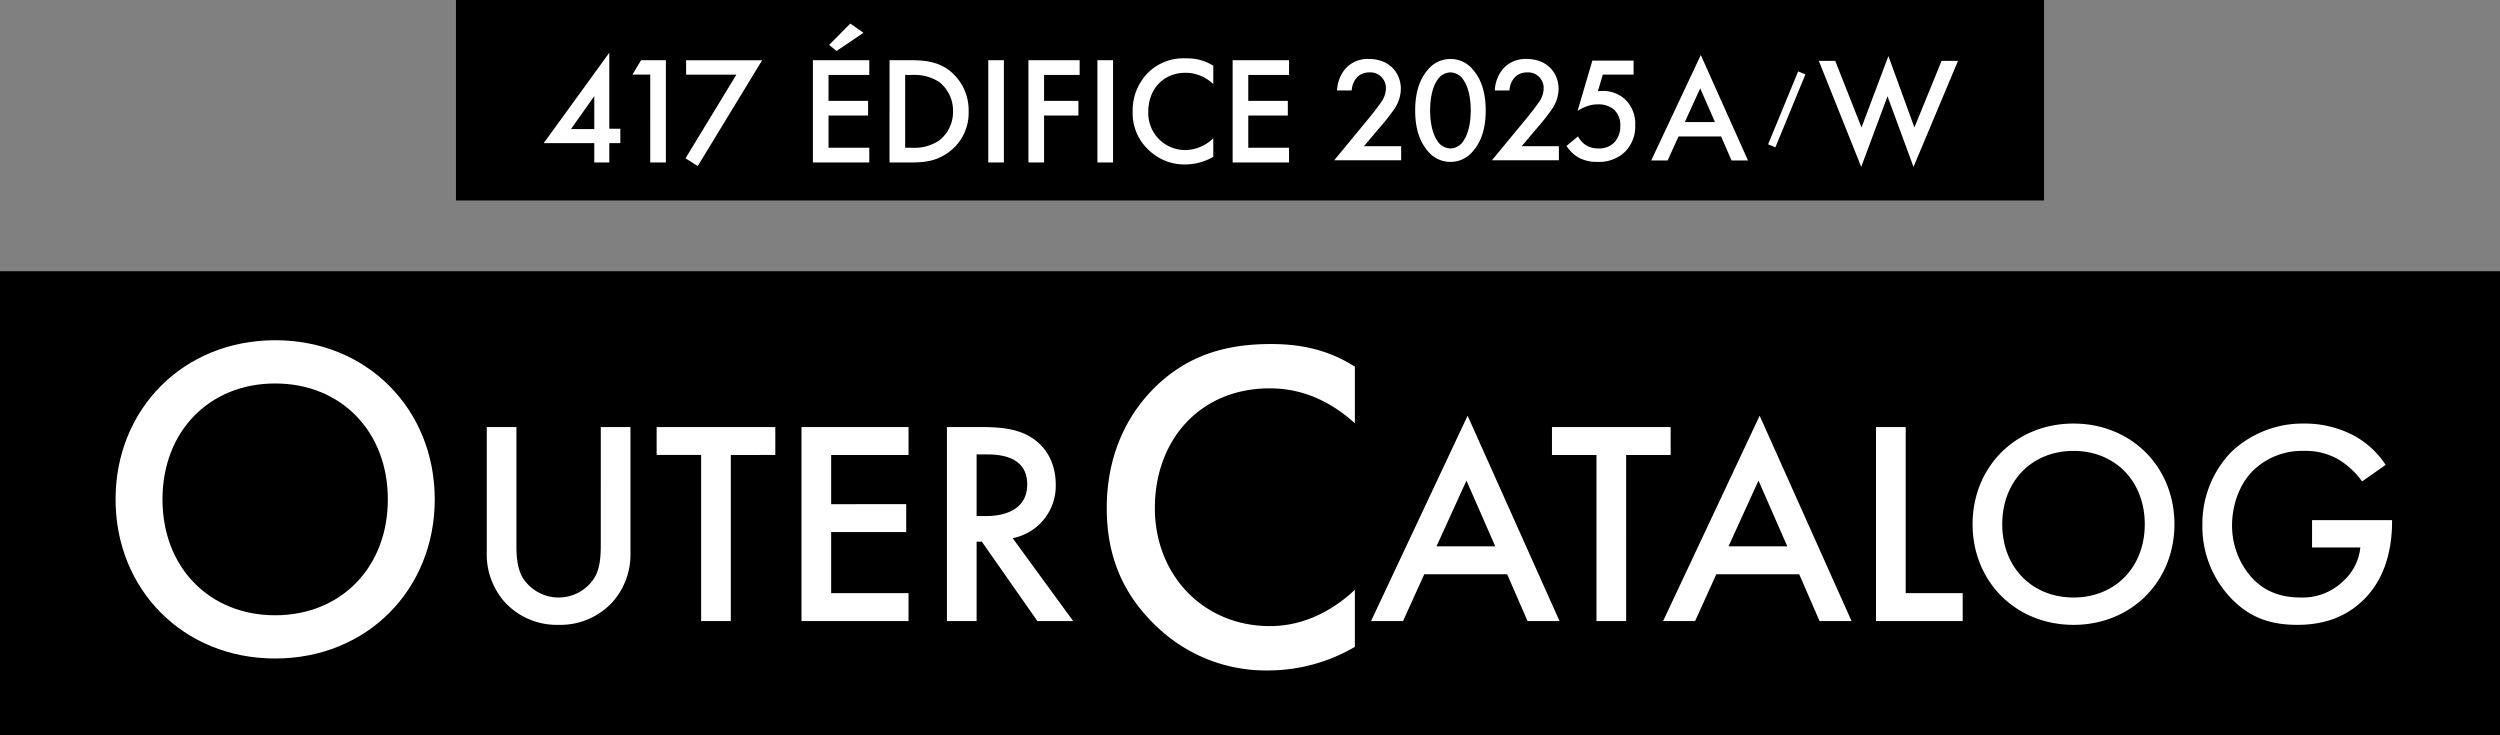
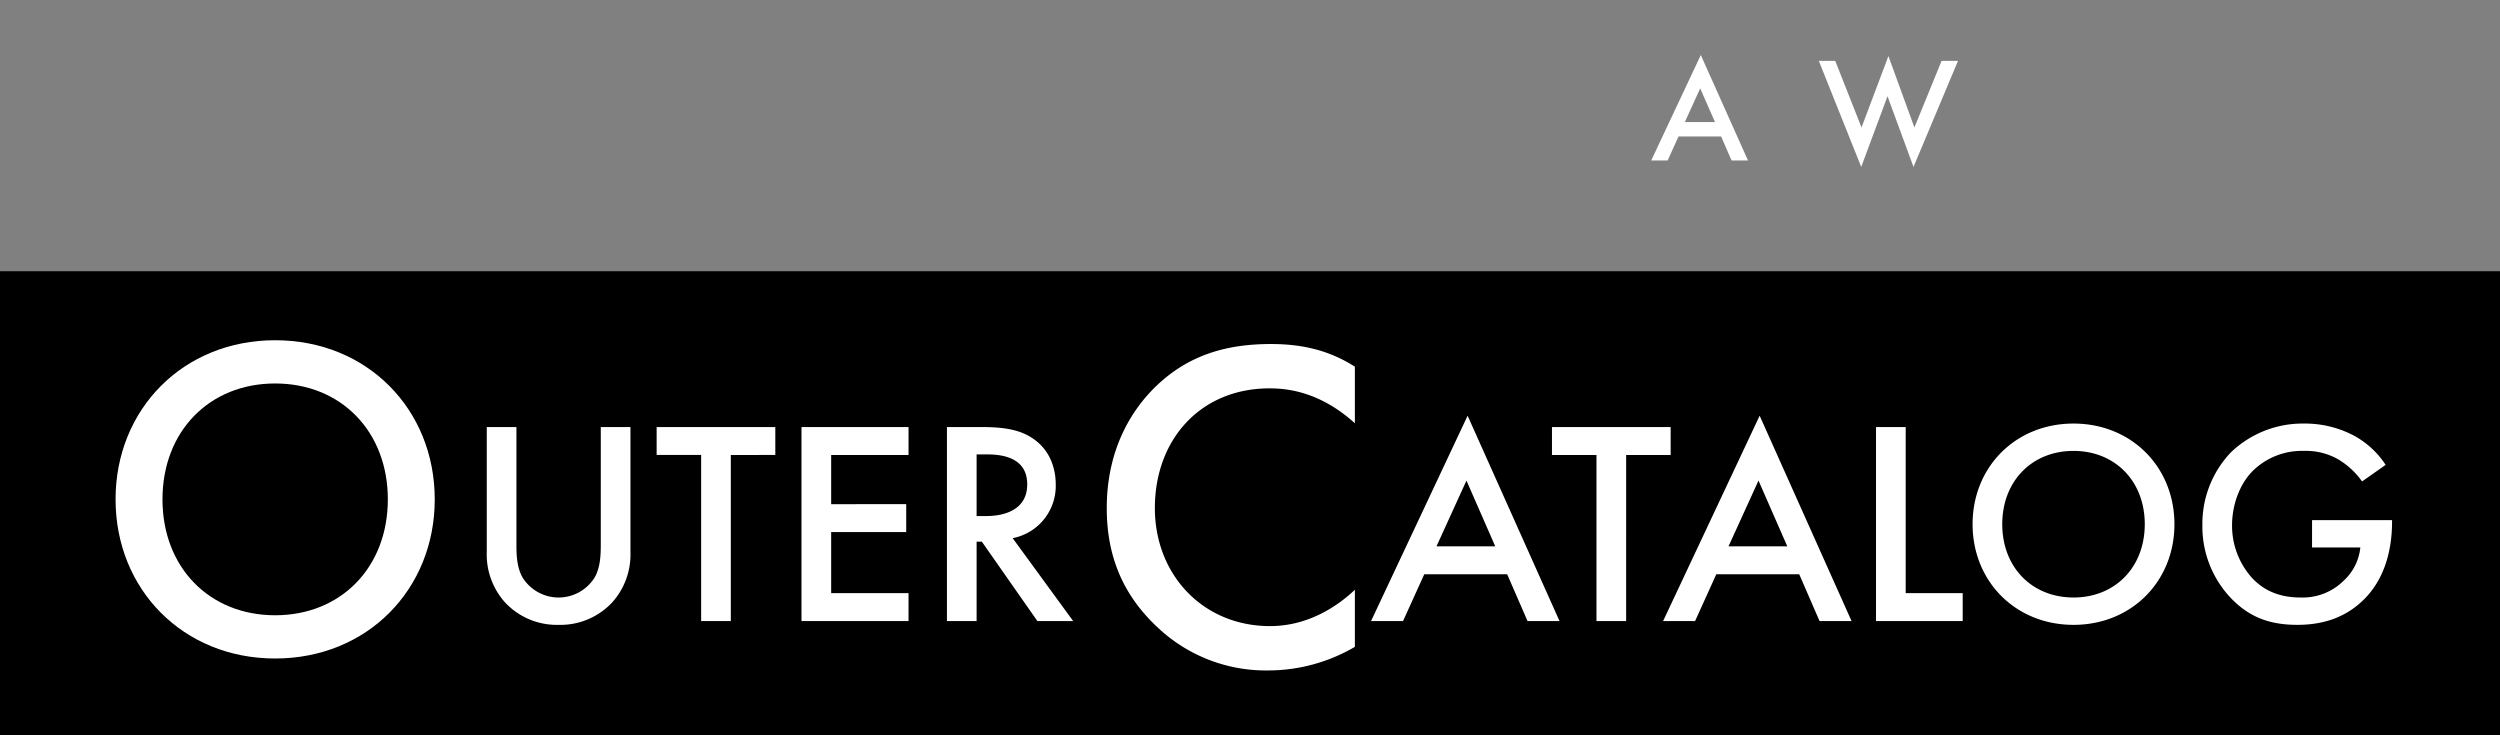
<svg xmlns="http://www.w3.org/2000/svg" width="636" height="187" viewBox="0 0 636 187">
  <rect x="0" y="0" width="636" height="187" fill="#808080" stroke="none" />
  <g id="グループ_1496" data-name="グループ 1496" transform="translate(-322 -207)">
    <g id="グループ_1447" data-name="グループ 1447">
      <rect id="長方形_1251" data-name="長方形 1251" width="636" height="118" transform="translate(322 276)" />
      <g id="グループ_62" data-name="グループ 62" transform="translate(345.525 258)">
        <path id="パス_1870" data-name="パス 1870" d="M-241.166-49.358v31.746a18.268,18.268,0,0,0,4.588,12.8A18,18,0,0,0-222.888.962,18,18,0,0,0-209.2-4.81a18.268,18.268,0,0,0,4.588-12.8V-49.358h-7.548V-19.61c0,2.664-.074,5.92-1.554,8.51a10.8,10.8,0,0,1-9.176,5.106,10.8,10.8,0,0,1-9.176-5.106c-1.48-2.59-1.554-5.846-1.554-8.51V-49.358Zm73.408,7.1v-7.1H-197.95v7.1h11.322V0h7.548V-42.254Zm33.892-7.1H-161.1V0h27.232V-7.1H-153.55v-15.54h19.092v-7.1H-153.55V-42.254h19.684Zm9.768,0V0h7.548V-20.2h1.332L-101.084,0h9.1l-15.392-21.09A13.537,13.537,0,0,0-96.422-34.854c0-2.146-.444-7.992-5.846-11.618-3.182-2.146-7.03-2.886-13.024-2.886Zm7.548,6.956h2.59c3.7,0,10.286.666,10.286,7.622,0,7.844-8.436,8.066-10.508,8.066h-2.368ZM23.606,0h8.14L8.362-52.244-16.206,0h8.14l5.4-11.914h21.09ZM.444-19.018,8.066-35.742l7.326,16.724Zm59.57-23.236v-7.1H29.822v7.1H41.144V0h7.548V-42.254ZM97.9,0h8.14L82.658-52.244,58.09,0h8.14l5.4-11.914h21.09ZM74.74-19.018l7.622-16.724,7.326,16.724Zm37.518-30.34V0H134.31V-7.1h-14.5V-49.358Zm50.246-.888c-14.8,0-25.678,11.1-25.678,25.6S147.7.962,162.5.962s25.678-11.1,25.678-25.6S177.3-50.246,162.5-50.246Zm0,44.252c-10.582,0-18.13-7.7-18.13-18.648S151.922-43.29,162.5-43.29s18.13,7.7,18.13,18.648S173.086-5.994,162.5-5.994Zm60.68-12.728h12.284a13.234,13.234,0,0,1-4.144,8.362A14.83,14.83,0,0,1,220.3-5.994c-4.736,0-8.954-1.332-12.358-4.958a19.854,19.854,0,0,1-5.106-13.394c0-5.328,2-10.582,5.254-13.838a17.808,17.808,0,0,1,13.024-5.106,16.627,16.627,0,0,1,8.732,2.146,20.115,20.115,0,0,1,6.068,5.624l5.994-4.218a22.436,22.436,0,0,0-7.992-7.4,26.7,26.7,0,0,0-12.876-3.108,26.3,26.3,0,0,0-18.574,7.4,26.35,26.35,0,0,0-7.178,18.426,26.415,26.415,0,0,0,7.326,18.648c4.514,4.662,9.62,6.734,16.8,6.734,5.624,0,11.692-1.332,16.8-6.29,4.81-4.662,7.326-11.544,7.326-19.98v-.37h-20.35Z" transform="translate(341.474 107)" fill="#fff" />
        <path id="パス_1872" data-name="パス 1872" d="M0-79.443c-23.4,0-40.6,17.55-40.6,40.482S-23.4,1.521,0,1.521s40.6-17.55,40.6-40.482S23.4-79.443,0-79.443ZM0-9.477c-16.731,0-28.665-12.168-28.665-29.484S-16.731-68.445,0-68.445,28.665-56.277,28.665-38.961,16.731-9.477,0-9.477Z" transform="translate(46.474 115)" fill="#fff" />
        <path id="パス_1871" data-name="パス 1871" d="M31.68-75.72c-6.96-4.44-14.04-5.76-21.36-5.76-11.04,0-20.64,2.64-28.92,10.44-6.72,6.36-12.84,16.56-12.84,31.32,0,11.28,3.48,21.48,12.84,30.24A40.1,40.1,0,0,0,9.72,1.56a43.676,43.676,0,0,0,21.96-6V-18.96c-4.56,4.32-12,9.24-21.6,9.24-17.04,0-29.28-13.08-29.28-30C-19.2-57.36-7.44-70.2,9.96-70.2c4.56,0,12.84.84,21.72,8.88Z" transform="translate(289.474 118)" fill="#fff" />
      </g>
    </g>
    <g id="グループ_1495" data-name="グループ 1495" transform="translate(6)">
-       <rect id="長方形_1225" data-name="長方形 1225" width="404" height="51" transform="translate(432 207)" />
      <g id="グループ_1494" data-name="グループ 1494" transform="translate(1)">
-         <path id="パス_25" data-name="パス 25" d="M-22.135-3.572H-31.6l3.952-4.674a51.513,51.513,0,0,0,3.61-4.56,9.335,9.335,0,0,0,1.824-5.32c0-3.952-2.774-7.638-8.17-7.638a7.605,7.605,0,0,0-5.928,2.47,9.131,9.131,0,0,0-2.128,5.548h3.724c.152-2.394,1.634-4.6,4.484-4.6a3.955,3.955,0,0,1,4.218,4.1,6.267,6.267,0,0,1-1.33,3.648c-.836,1.216-2.166,2.888-3.04,3.952L-39.159,0h17.024ZM-9.6.418A7.3,7.3,0,0,0-3.857-2.318c2.66-3.04,3.23-7.03,3.23-10.336,0-3.268-.57-7.334-3.23-10.374A7.357,7.357,0,0,0-9.6-25.764a7.357,7.357,0,0,0-5.738,2.736c-2.66,3.04-3.23,7.106-3.23,10.374,0,3.306.57,7.3,3.23,10.336A7.3,7.3,0,0,0-9.6.418Zm0-22.762a4.06,4.06,0,0,1,3.42,2.09c1.406,2.09,1.748,5.358,1.748,7.562,0,2.242-.342,5.472-1.748,7.6A4.06,4.06,0,0,1-9.6-3a4.06,4.06,0,0,1-3.42-2.09c-1.406-2.128-1.748-5.358-1.748-7.6,0-2.2.342-5.472,1.748-7.562A4.06,4.06,0,0,1-9.6-22.344ZM17.993-3.572H8.531l3.952-4.674a51.513,51.513,0,0,0,3.61-4.56,9.335,9.335,0,0,0,1.824-5.32c0-3.952-2.774-7.638-8.17-7.638a7.605,7.605,0,0,0-5.928,2.47,9.131,9.131,0,0,0-2.128,5.548H5.415c.152-2.394,1.634-4.6,4.484-4.6a3.955,3.955,0,0,1,4.218,4.1,6.267,6.267,0,0,1-1.33,3.648c-.836,1.216-2.166,2.888-3.04,3.952L.969,0H17.993Zm19-21.774H26.505L22.743-12.54a10.385,10.385,0,0,1,2.242-1.14,7.874,7.874,0,0,1,2.964-.532,5.96,5.96,0,0,1,4.142,1.406,5.369,5.369,0,0,1,1.52,4.1,5.884,5.884,0,0,1-1.634,4.294A5.383,5.383,0,0,1,28.1-3,5.94,5.94,0,0,1,24.8-3.876a5.909,5.909,0,0,1-1.938-2.2L19.931-3.648a9.22,9.22,0,0,0,3,2.926A9.485,9.485,0,0,0,27.8.418a9.5,9.5,0,0,0,7.03-2.584,9.108,9.108,0,0,0,2.584-6.726,8.645,8.645,0,0,0-2.47-6.5,8.369,8.369,0,0,0-5.852-2.242c-.38,0-.8.038-1.178.076l1.254-4.218h7.828Z" transform="translate(693.589 247.764)" fill="#fff" />
        <g id="グループ_1493" data-name="グループ 1493">
          <path id="パス_21" data-name="パス 21" d="M75.164,0h4.18L67.336-26.828,54.72,0H58.9l2.774-6.118H72.5ZM63.27-9.766l3.914-8.588,3.762,8.588Zm34.086-15.58,10.792,26.98,6.688-17.974,6.612,17.974,11.324-26.98h-4.18L121.676-8.4l-6.612-18.164L108.224-8.4l-6.688-16.948Z" transform="translate(680.347 247.828)" fill="#fff" />
-           <path id="パス_1" data-name="パス 1" d="M.925,18.936l-1.849-.762L6.716-.381,8.565.381Z" transform="translate(765.729 225.55)" fill="#fff" />
        </g>
-         <path id="パス_2055" data-name="パス 2055" d="M-78.741-27.924-95.433-4.914h12.87V0h3.822V-4.914h2.808V-8.58h-2.808ZM-88.491-8.5l5.928-8.385V-8.5ZM-68.328,0h3.978V-26.013h-6.318l-2.184,3.666h4.524Zm8.97-1.053L-56.238.9l16.38-26.91H-59.2v3.666H-46.41ZM-12.6-26.013H-26.949V0H-12.6V-3.744H-22.971v-8.19h10.062v-3.744H-22.971v-6.591H-12.6Zm-8.346-2.34,6.864-4.641-3.354-2.34-5.382,5.421Zm13.494,2.34V0h5.382C1.56,0,4.407-.351,7.449-2.5a12.4,12.4,0,0,0,5.226-10.491A12.877,12.877,0,0,0,7.683-23.478C4.8-25.623,1.638-26.013-1.989-26.013Zm3.978,3.744h1.716a11.653,11.653,0,0,1,6.942,1.794A9.269,9.269,0,0,1,8.7-12.987a9.171,9.171,0,0,1-3.549,7.41,11.263,11.263,0,0,1-6.9,1.833H-3.471Zm21.138-3.744V0h3.978V-26.013Zm23.244,0H27.885V0h3.978V-11.934H40.6v-3.744H31.863v-6.591h9.048Zm4.524,0V0h3.978V-26.013Zm29.484,1.4a12.362,12.362,0,0,0-6.942-1.872,12.882,12.882,0,0,0-9.4,3.393,13.611,13.611,0,0,0-4.173,10.179,12.754,12.754,0,0,0,4.173,9.828,13.032,13.032,0,0,0,9.2,3.588,14.2,14.2,0,0,0,7.137-1.95V-6.162a10.323,10.323,0,0,1-7.02,3,9.391,9.391,0,0,1-9.516-9.75c0-5.733,3.822-9.906,9.477-9.906a10.142,10.142,0,0,1,7.059,2.886Zm19.266-1.4H79.833V0H94.185V-3.744H83.811v-8.19H93.873v-3.744H83.811v-6.591H94.185Z" transform="translate(548.749 248.334)" fill="#fff" />
      </g>
    </g>
  </g>
</svg>